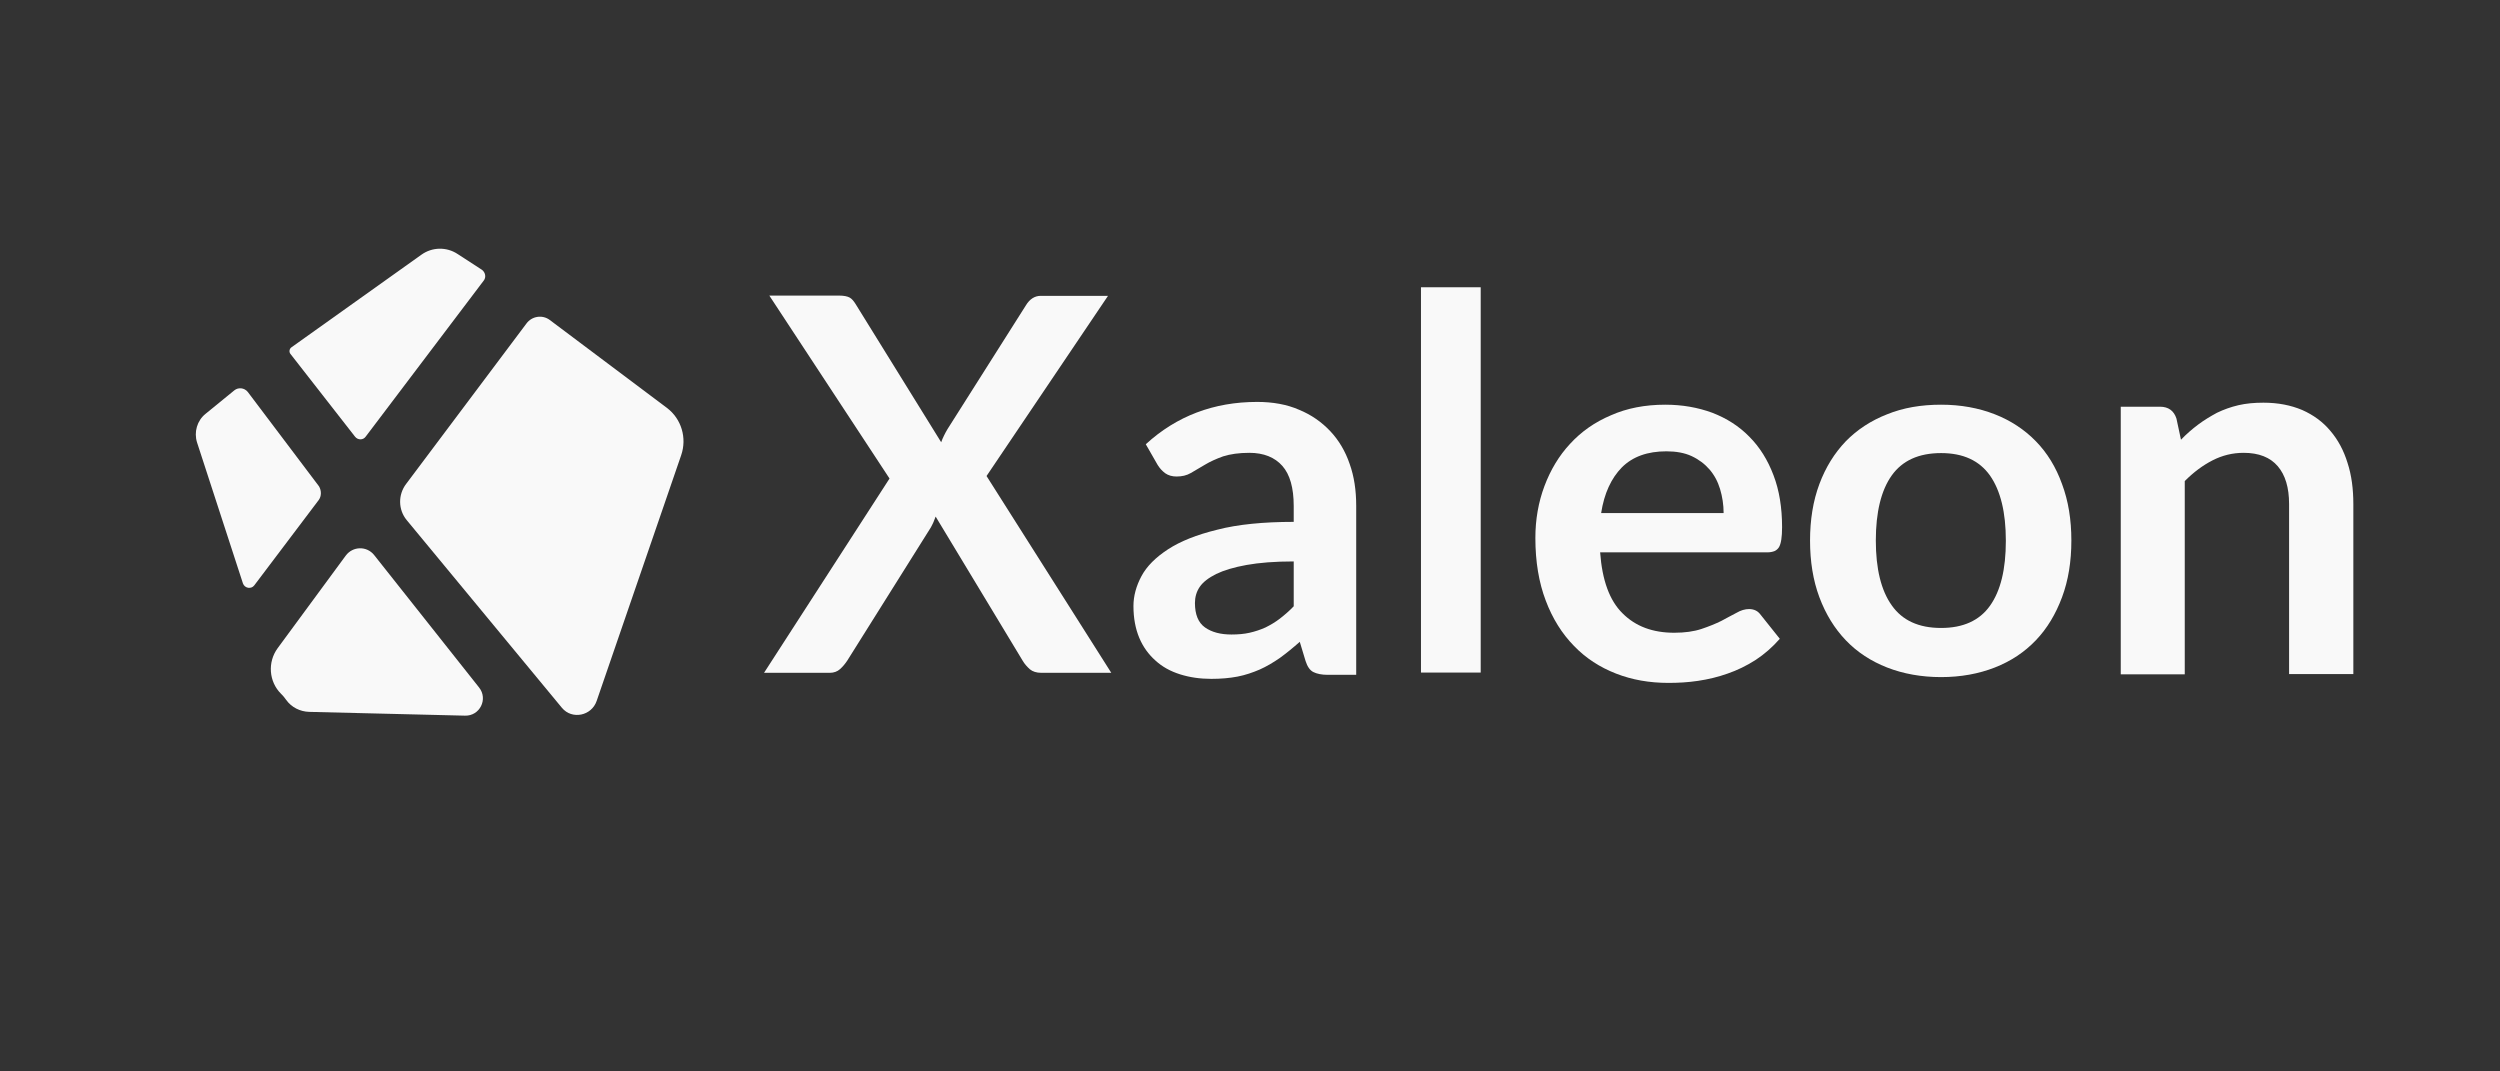
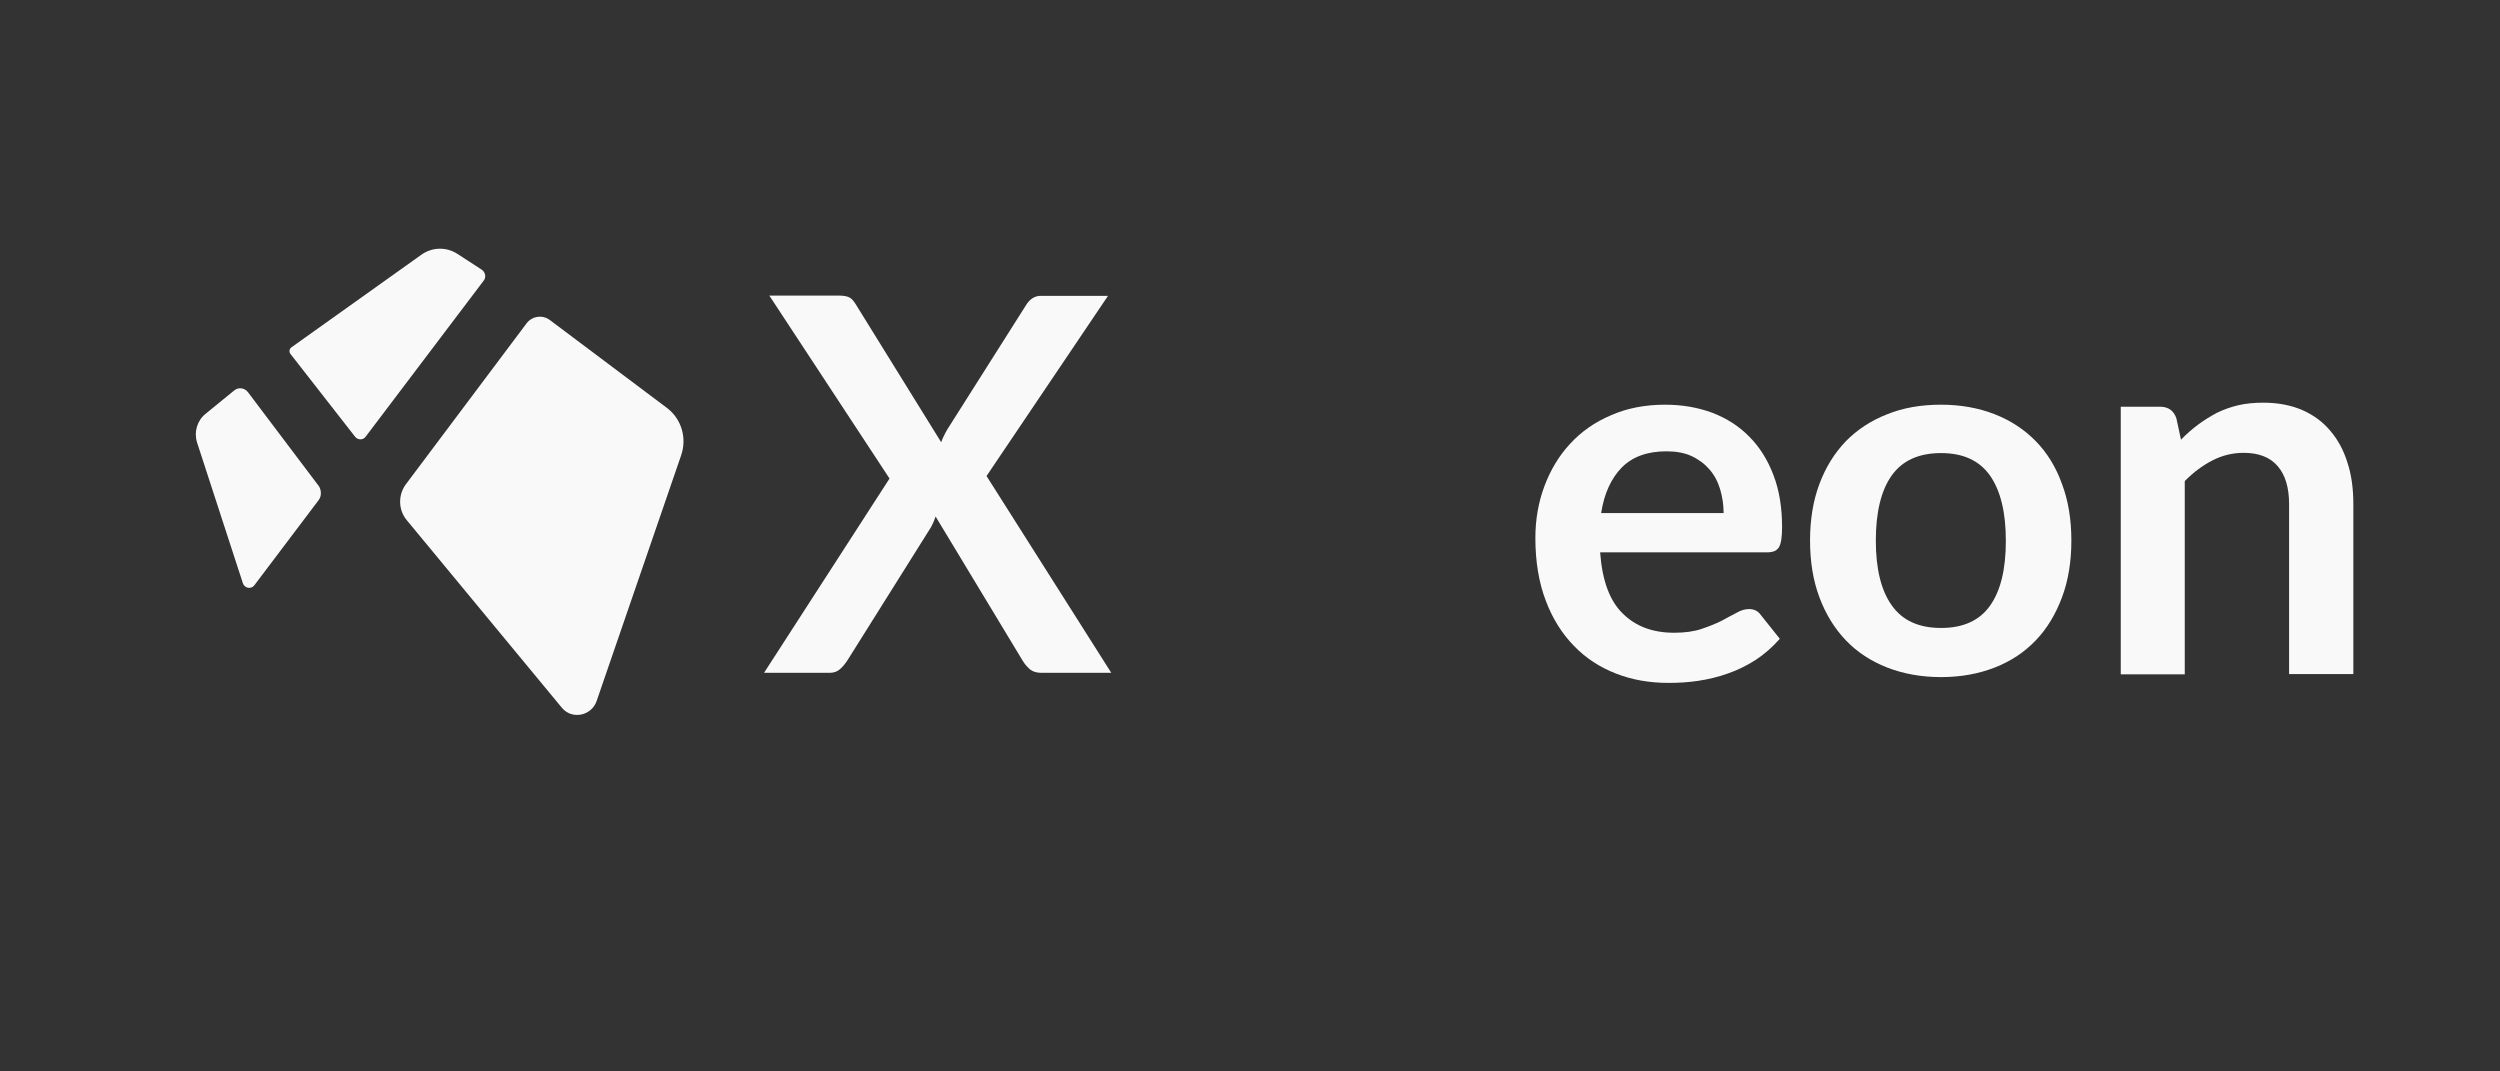
<svg xmlns="http://www.w3.org/2000/svg" version="1.1" id="Ebene_1" x="0px" y="0px" viewBox="0 0 992.1 425.2" style="enable-background:new 0 0 992.1 425.2;" xml:space="preserve">
  <rect x="0" y="0" width="992.1" height="425.2" fill="#333333" stroke="none" />
  <style type="text/css">
	.st0{fill:#F9F9F9;}
	.st1{display:none;fill:#007882;}
</style>
  <g>
    <g>
      <g>
        <path class="st0" d="M353,189.9l-47.7-72.6H333c1.9,0,3.3,0.3,4.2,0.8c0.9,0.5,1.6,1.4,2.3,2.5l34,54.9c0.3-0.9,0.7-1.8,1.1-2.6     c0.4-0.9,0.9-1.7,1.4-2.6l31.1-49.1c1.5-2.5,3.5-3.8,5.9-3.8h26.7l-48.2,71.5L441,267h-27.8c-1.9,0-3.4-0.5-4.5-1.4     c-1.1-1-2.1-2.1-2.8-3.3L371.3,205c-0.3,0.8-0.6,1.6-0.9,2.3s-0.7,1.4-1,2l-33.2,52.9c-0.8,1.2-1.7,2.3-2.8,3.3     c-1.1,1-2.5,1.5-4.1,1.5h-26.1L353,189.9z" />
      </g>
      <g>
-         <path class="st0" d="M538.4,267.8h-11.5c-2.4,0-4.3-0.4-5.7-1.1s-2.4-2.2-3.1-4.4l-2.3-7.6c-2.7,2.4-5.3,4.5-7.9,6.4     c-2.6,1.8-5.3,3.4-8,4.6c-2.8,1.2-5.7,2.2-8.8,2.8c-3.1,0.6-6.6,0.9-10.4,0.9c-4.5,0-8.6-0.6-12.4-1.8c-3.8-1.2-7.1-3-9.8-5.5     c-2.7-2.4-4.9-5.4-6.4-9s-2.3-7.8-2.3-12.6c0-4,1.1-8,3.2-11.9s5.6-7.4,10.5-10.6c4.9-3.2,11.4-5.8,19.6-7.8     c8.1-2.1,18.3-3.1,30.3-3.1v-6.3c0-7.2-1.5-12.5-4.5-15.9s-7.4-5.2-13.1-5.2c-4.1,0-7.6,0.5-10.4,1.4c-2.8,1-5.2,2.1-7.2,3.3     s-3.9,2.3-5.6,3.3s-3.6,1.4-5.7,1.4c-1.7,0-3.2-0.4-4.5-1.3c-1.2-0.9-2.2-2-3-3.3l-4.7-8.2c12.2-11.2,27-16.8,44.2-16.8     c6.2,0,11.8,1,16.6,3.1c4.9,2,9,4.9,12.4,8.5s6,8,7.7,13c1.8,5,2.6,10.6,2.6,16.6v67.1H538.4z M488.7,251.8c2.6,0,5-0.2,7.2-0.7     s4.3-1.2,6.3-2.1c2-1,3.9-2.1,5.7-3.5c1.8-1.4,3.7-3,5.5-4.9v-17.8c-7.5,0-13.7,0.5-18.7,1.4s-9,2.1-12.1,3.6     c-3,1.5-5.2,3.2-6.5,5.1c-1.3,1.9-1.9,4.1-1.9,6.4c0,4.5,1.3,7.8,4,9.7C480.9,250.9,484.4,251.8,488.7,251.8z" />
-       </g>
+         </g>
      <g>
-         <path class="st0" d="M587.6,114v152.9h-23.7V114H587.6z" />
-       </g>
+         </g>
      <g>
        <path class="st0" d="M660.8,160.6c6.8,0,13,1.1,18.7,3.2c5.7,2.2,10.6,5.3,14.7,9.5c4.1,4.1,7.3,9.2,9.6,15.3     c2.3,6,3.4,12.9,3.4,20.6c0,2-0.1,3.6-0.3,4.9c-0.2,1.3-0.5,2.3-0.9,3s-1.1,1.3-1.8,1.6c-0.8,0.3-1.7,0.5-2.9,0.5H635     c0.8,11,3.7,19.1,8.9,24.2c5.2,5.2,12,7.7,20.5,7.7c4.2,0,7.8-0.5,10.8-1.5s5.7-2.1,7.9-3.2c2.3-1.2,4.2-2.3,6-3.2     c1.7-1,3.4-1.5,5-1.5c1,0,1.9,0.2,2.7,0.6c0.8,0.4,1.4,1,2,1.8l7.5,9.4c-2.9,3.3-6.1,6.1-9.6,8.4c-3.6,2.3-7.3,4.1-11.1,5.4     c-3.9,1.4-7.8,2.3-11.8,2.9s-7.9,0.8-11.7,0.8c-7.5,0-14.4-1.2-20.8-3.7c-6.4-2.5-12-6.1-16.7-11c-4.7-4.8-8.5-10.8-11.2-18     c-2.7-7.1-4.1-15.4-4.1-24.8c0-7.3,1.2-14.2,3.6-20.6c2.4-6.4,5.8-12.1,10.2-16.8c4.4-4.8,9.8-8.6,16.2-11.3     C645.6,162,652.8,160.6,660.8,160.6z M661.3,179.1c-7.5,0-13.4,2.1-17.7,6.4c-4.2,4.3-7,10.3-8.2,18.1H684c0-3.3-0.5-6.5-1.4-9.5     s-2.3-5.6-4.2-7.8s-4.3-4-7.1-5.3S665.1,179.1,661.3,179.1z" />
      </g>
      <g>
        <path class="st0" d="M770.3,160.6c7.8,0,14.9,1.3,21.3,3.8c6.4,2.5,11.8,6.1,16.3,10.7c4.5,4.6,8,10.3,10.4,17     c2.5,6.7,3.7,14.1,3.7,22.4c0,8.3-1.2,15.8-3.7,22.5s-5.9,12.4-10.4,17.1s-9.9,8.3-16.3,10.8c-6.4,2.5-13.5,3.8-21.3,3.8     s-15-1.3-21.4-3.8s-11.9-6.1-16.4-10.8s-8-10.4-10.5-17.1c-2.5-6.7-3.7-14.2-3.7-22.5c0-8.2,1.2-15.7,3.7-22.4s6-12.3,10.5-17     c4.5-4.6,10-8.2,16.4-10.7C755.3,161.8,762.4,160.6,770.3,160.6z M770.3,249.2c8.7,0,15.2-2.9,19.4-8.8     c4.2-5.9,6.3-14.4,6.3-25.8c0-11.3-2.1-19.9-6.3-25.9c-4.2-5.9-10.6-8.9-19.4-8.9c-8.9,0-15.4,3-19.6,8.9s-6.3,14.6-6.3,25.8     s2.1,19.8,6.3,25.7C754.9,246.2,761.4,249.2,770.3,249.2z" />
      </g>
      <g>
        <path class="st0" d="M841.6,267.4v-106h15.6c3.3,0,5.5,1.6,6.5,4.7l1.8,8.4c2.1-2.2,4.4-4.2,6.8-6c2.4-1.8,4.9-3.3,7.5-4.7     c2.7-1.3,5.5-2.3,8.5-3s6.3-1,9.9-1c5.8,0,10.9,1,15.4,2.9c4.5,2,8.2,4.7,11.2,8.3c3,3.5,5.3,7.8,6.8,12.7     c1.6,4.9,2.3,10.4,2.3,16.3v67.5h-25.5V200c0-6.5-1.5-11.5-4.5-15s-7.5-5.3-13.5-5.3c-4.4,0-8.5,1-12.4,3s-7.5,4.7-11,8.2v76.7     h-25.4V267.4z" />
      </g>
    </g>
    <path class="st0" d="M223,280.9l-61.6-74.5c-3.4-4.1-3.5-10.1-0.2-14.4l47.7-63.6c2.2-3,6.4-3.6,9.3-1.4l46.5,34.9   c5.7,4.3,8,11.9,5.6,18.8l-33.5,97.4C234.8,284.1,227,285.7,223,280.9z" />
    <path class="st0" d="M126.5,198.4l-25.6,33.9c-1.2,1.6-3.8,1.2-4.5-0.8l-18.2-55.9c-1.3-4.1,0-8.7,3.4-11.4l11.4-9.3   c1.6-1.3,4-1,5.3,0.6l28.3,37.5C127.6,194.7,127.6,196.9,126.5,198.4z" />
    <path class="st0" d="M192,111.3l-46.9,62c-1,1.4-3.1,1.4-4.2,0l-25.6-32.8c-0.7-0.8-0.5-2.1,0.4-2.7l51.5-36.7   c4.3-3.1,10-3.2,14.4-0.3l9.7,6.3C192.6,108.1,193,110,192,111.3z" />
    <path class="st1" d="M140.6,216.8c1.2-1.5,3.4-1.5,4.6,0l25.4,32l23.9,30.1c1.5,1.9,0.2,4.8-2.3,4.8h-49.3h-15.4   c-16.2,0-25.2-18.7-15.2-31.3l2.8-3.6L140.6,216.8z" />
  </g>
-   <path class="st0" d="M184.5,284l-61.8-1.5c-3.6-0.1-7-1.8-9.1-4.7l-0.9-1.2c-0.4-0.5-0.8-0.9-1.2-1.3c-4.8-4.8-5.4-12.5-1.3-18.1  l27-36.7c2.8-3.8,8.4-3.9,11.3-0.2l41.6,52.5C193.8,277.4,190.4,284.2,184.5,284z" />
</svg>